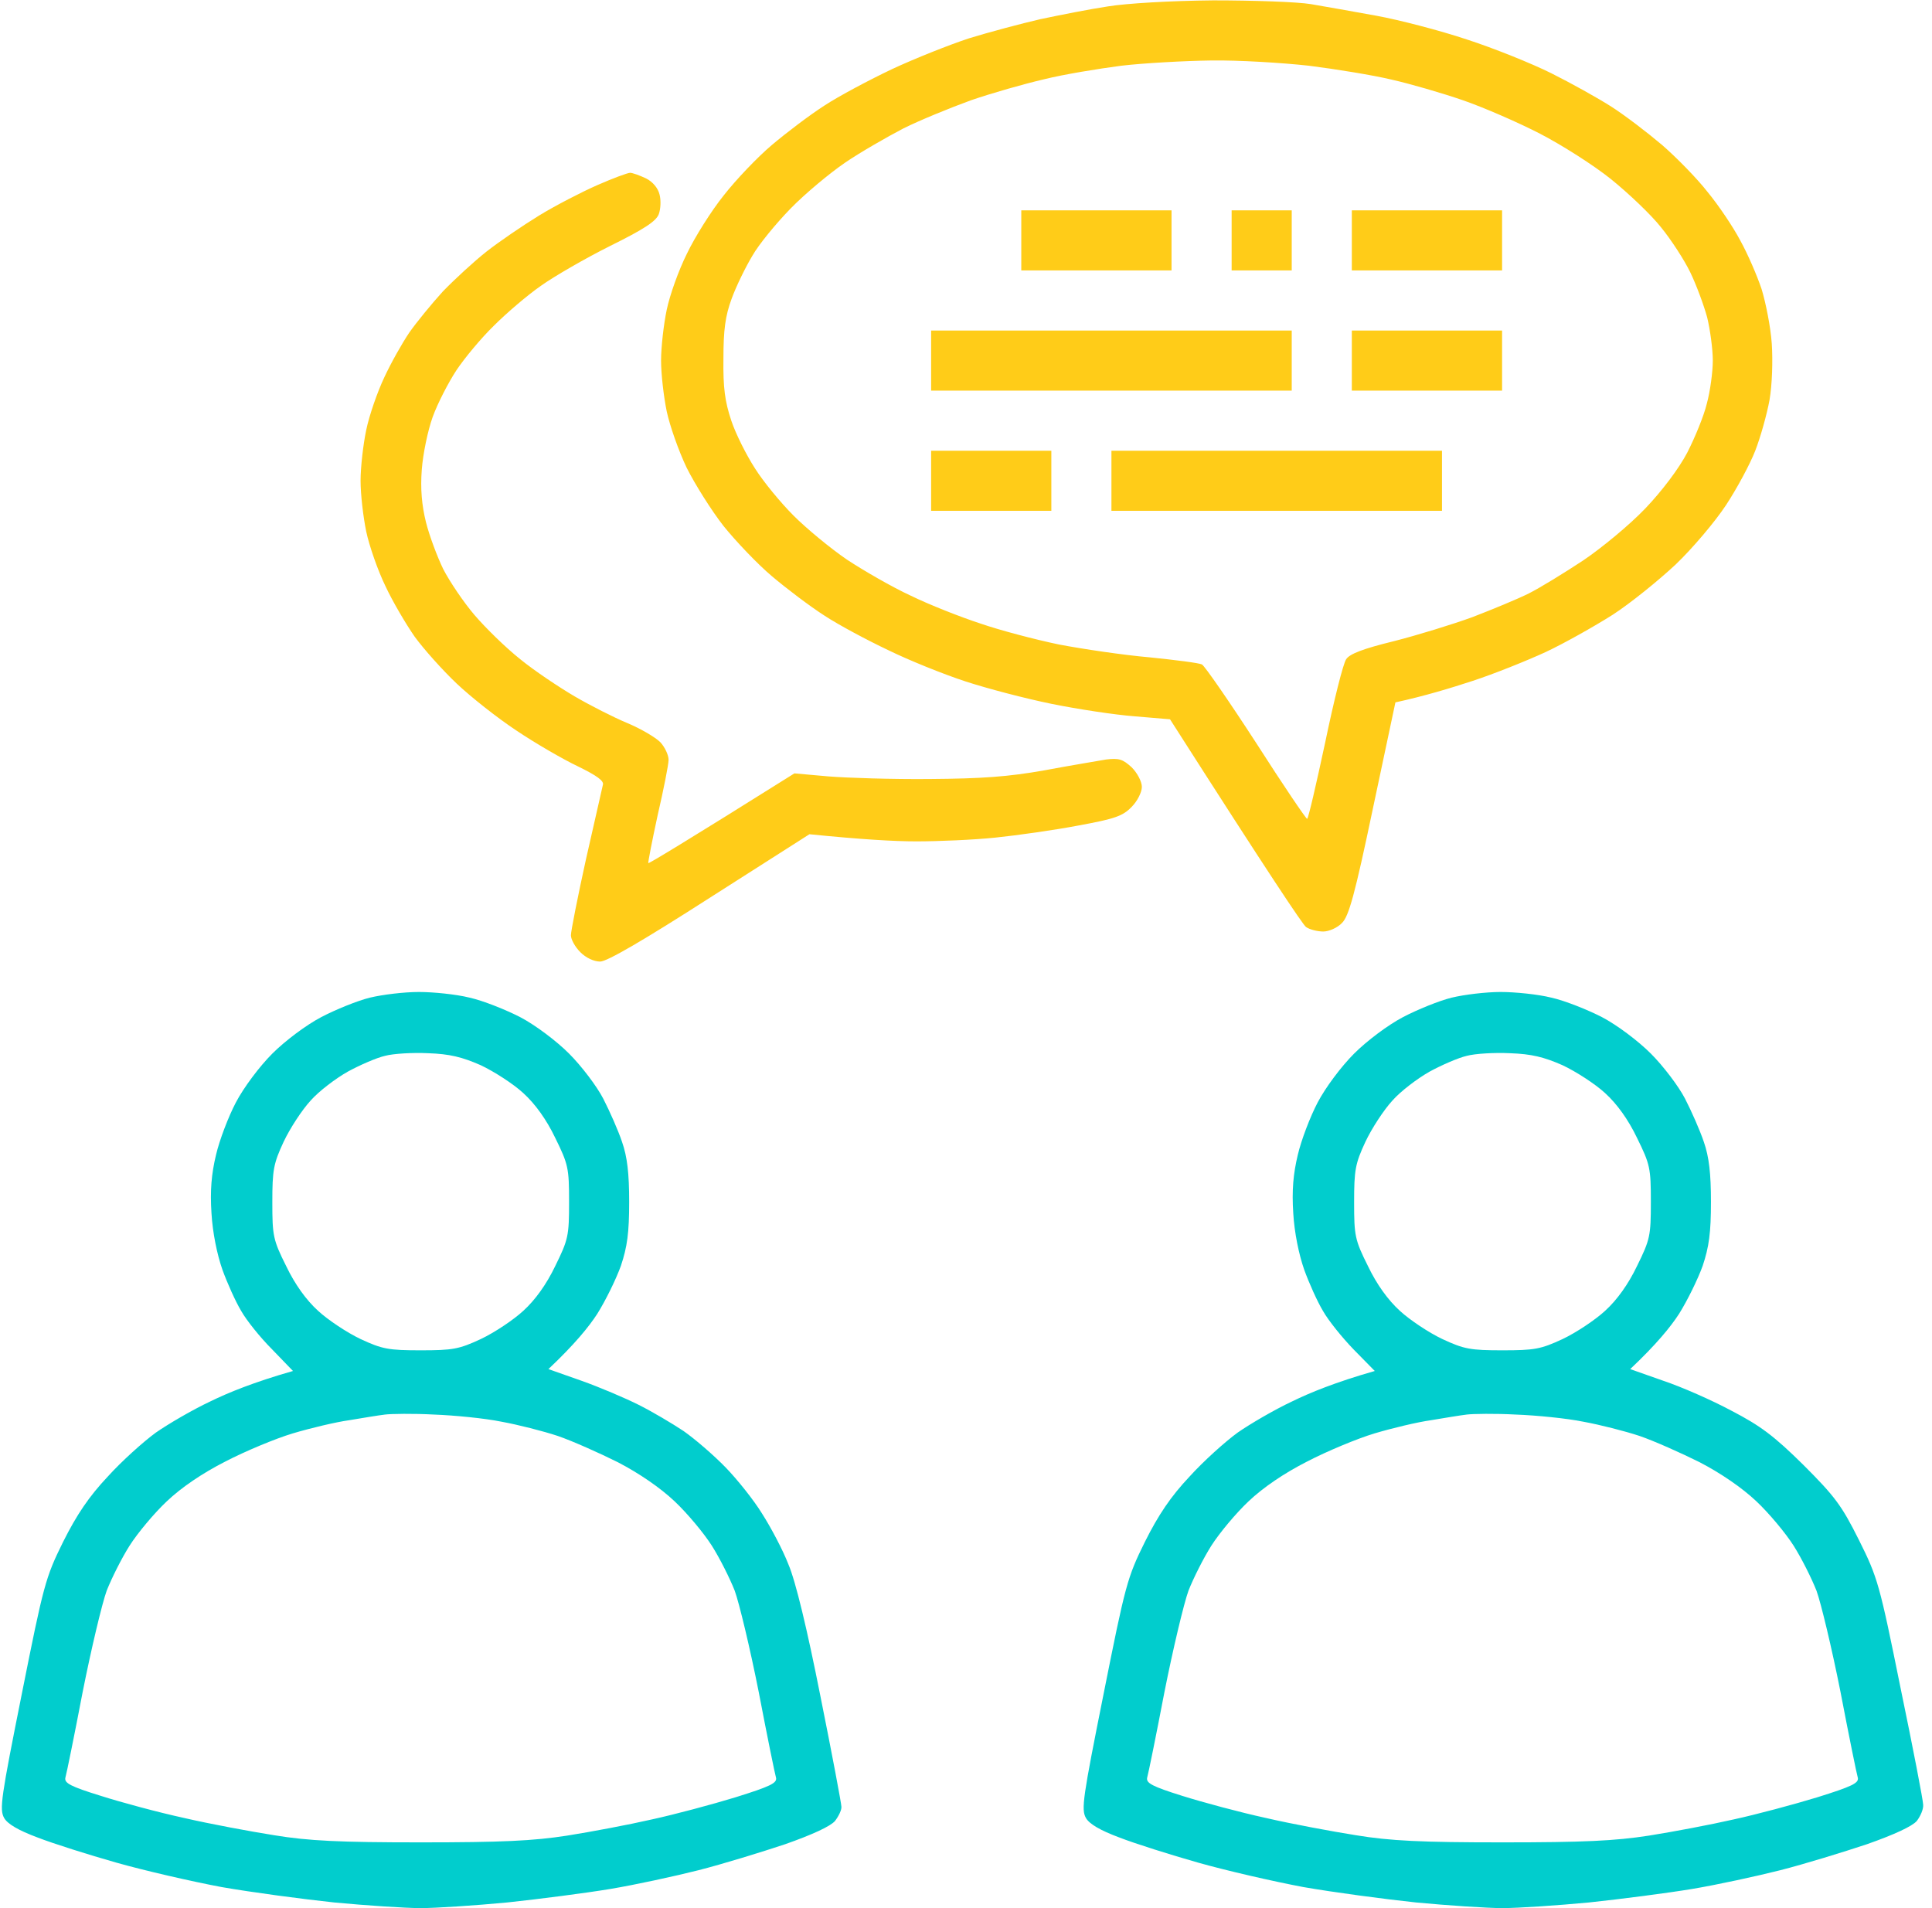
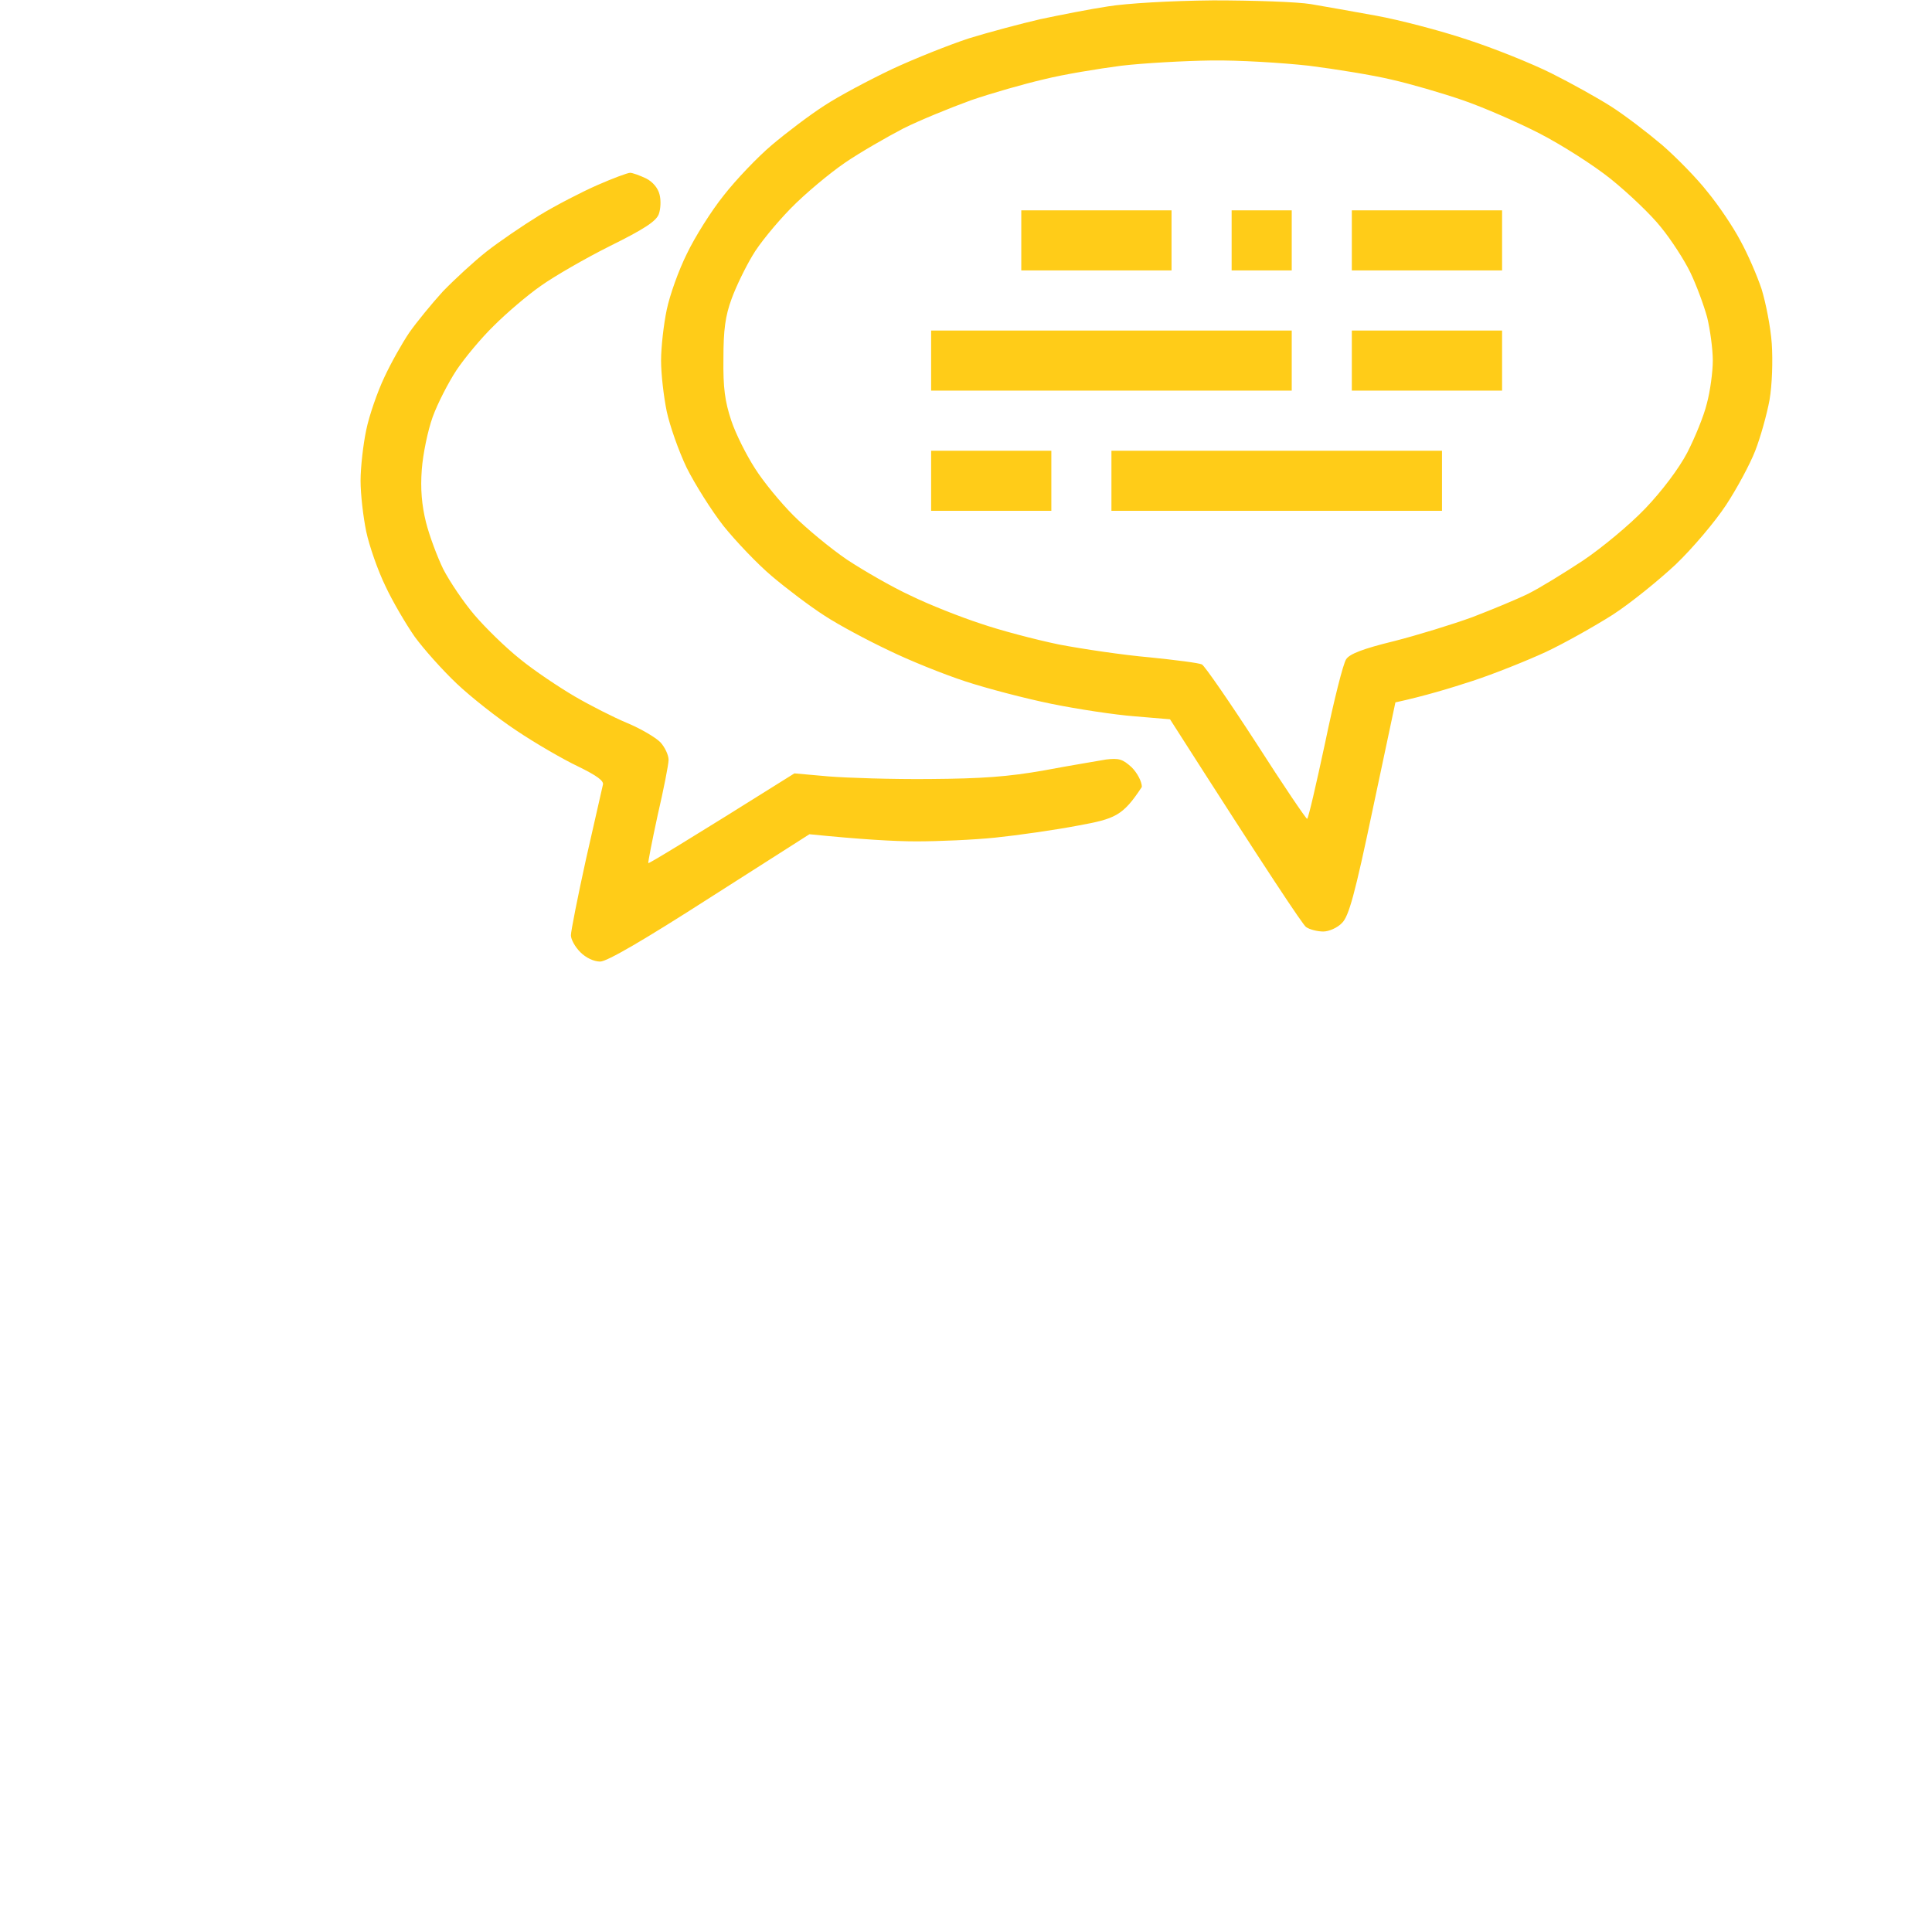
<svg xmlns="http://www.w3.org/2000/svg" width="162" height="160" viewBox="0 0 162 160" fill="none">
  <g clip-path="url(#clip0_30_2151)">
-     <path fill-rule="evenodd" clip-rule="evenodd" d="M35.118 83.181C36.315 83.181 38.237 83.37 39.37 83.654C40.504 83.906 42.394 84.662 43.622 85.291C44.882 85.953 46.646 87.276 47.717 88.347C48.756 89.386 50.048 91.087 50.583 92.126C51.118 93.165 51.843 94.803 52.158 95.748C52.599 97.008 52.756 98.394 52.756 100.787C52.756 103.37 52.599 104.535 52.063 106.142C51.654 107.276 50.772 109.071 50.079 110.173C49.386 111.244 48.189 112.724 45.985 114.803L48.756 115.78C50.268 116.315 52.41 117.228 53.544 117.795C54.678 118.362 56.378 119.37 57.323 120C58.268 120.661 59.843 122.016 60.851 123.055C61.827 124.063 63.213 125.795 63.906 126.929C64.63 128.063 65.638 129.953 66.111 131.181C66.709 132.567 67.685 136.63 68.788 142.205C69.764 147.055 70.552 151.244 70.552 151.496C70.583 151.748 70.331 152.284 70.016 152.693C69.638 153.134 68.158 153.827 65.827 154.646C63.843 155.307 60.567 156.315 58.583 156.819C56.599 157.323 53.26 158.047 51.181 158.394C49.103 158.74 45.197 159.244 42.52 159.528C39.843 159.78 36.567 160 35.276 160C33.985 160 30.709 159.78 28.032 159.528C25.355 159.244 21.103 158.677 18.583 158.236C16.063 157.764 12.095 156.85 9.764 156.189C7.433 155.528 4.441 154.583 3.15 154.079C1.544 153.48 0.63 152.945 0.347 152.441C-0.063 151.717 0.095 150.709 1.827 142.047C3.654 132.882 3.811 132.284 5.292 129.291C6.426 127.024 7.465 125.48 9.04 123.811C10.205 122.52 12.032 120.882 13.071 120.126C14.111 119.402 16.158 118.205 17.638 117.512C19.119 116.787 21.26 115.906 24.567 114.961L22.803 113.134C21.827 112.158 20.662 110.709 20.221 109.921C19.748 109.134 19.055 107.591 18.646 106.457C18.205 105.197 17.827 103.37 17.733 101.732C17.607 99.811 17.733 98.425 18.111 96.85C18.394 95.622 19.15 93.638 19.78 92.441C20.441 91.181 21.764 89.417 22.835 88.347C23.906 87.276 25.67 85.953 26.93 85.291C28.126 84.662 29.985 83.906 31.024 83.654C32.063 83.402 33.89 83.181 35.118 83.181ZM29.166 89.858C28.158 90.425 26.741 91.496 26.048 92.284C25.323 93.071 24.315 94.614 23.78 95.748C22.93 97.575 22.835 98.11 22.835 100.819C22.835 103.622 22.898 103.969 24 106.173C24.725 107.685 25.67 109.008 26.677 109.921C27.496 110.677 29.103 111.748 30.237 112.284C32.063 113.134 32.599 113.228 35.276 113.228C37.953 113.228 38.489 113.134 40.315 112.284C41.449 111.748 43.056 110.677 43.874 109.921C44.882 109.008 45.827 107.685 46.551 106.173C47.654 103.937 47.717 103.622 47.717 100.787C47.717 97.953 47.654 97.638 46.551 95.402C45.827 93.89 44.882 92.567 43.874 91.654C43.056 90.898 41.449 89.858 40.315 89.323C38.74 88.63 37.701 88.378 35.906 88.315C34.614 88.252 32.977 88.347 32.284 88.535C31.591 88.693 30.205 89.291 29.166 89.858ZM29.292 119.087C28.158 119.244 26.048 119.748 24.567 120.189C23.087 120.63 20.536 121.701 18.898 122.551C16.977 123.528 15.213 124.724 13.985 125.89C12.914 126.898 11.528 128.567 10.867 129.606C10.205 130.646 9.355 132.347 8.945 133.386C8.567 134.425 7.654 138.236 6.929 141.89C6.237 145.512 5.575 148.756 5.481 149.071C5.386 149.512 5.89 149.795 8.441 150.583C10.111 151.118 13.26 151.969 15.433 152.441C17.607 152.945 21.008 153.575 22.992 153.89C25.859 154.362 28.473 154.488 35.276 154.488C42.079 154.488 44.725 154.362 47.559 153.921C49.544 153.606 52.725 153.008 54.646 152.567C56.536 152.158 59.717 151.307 61.67 150.709C64.599 149.795 65.166 149.512 65.071 149.071C64.977 148.756 64.315 145.512 63.622 141.89C62.898 138.236 61.985 134.425 61.607 133.386C61.197 132.347 60.347 130.646 59.685 129.606C59.024 128.567 57.638 126.898 56.567 125.89C55.37 124.756 53.575 123.528 51.811 122.614C50.237 121.827 47.969 120.819 46.772 120.409C45.544 120 43.433 119.465 42.048 119.213C40.662 118.929 38.111 118.677 36.378 118.614C34.646 118.52 32.788 118.551 32.284 118.614C31.748 118.677 30.426 118.898 29.292 119.087ZM125.827 83.181C127.024 83.181 128.945 83.37 130.079 83.654C131.213 83.906 133.103 84.662 134.331 85.291C135.591 85.953 137.355 87.276 138.426 88.347C139.465 89.386 140.756 91.087 141.292 92.126C141.827 93.165 142.552 94.803 142.867 95.748C143.307 97.008 143.465 98.394 143.465 100.787C143.465 103.37 143.307 104.535 142.772 106.142C142.363 107.276 141.481 109.071 140.788 110.173C140.095 111.244 138.898 112.724 136.693 114.803L139.465 115.78C140.977 116.284 143.559 117.417 145.197 118.299C147.622 119.559 148.756 120.409 151.213 122.835C153.859 125.48 154.426 126.236 155.874 129.134C157.449 132.284 157.607 132.85 159.37 141.575C160.41 146.583 161.26 150.992 161.26 151.339C161.292 151.685 161.04 152.284 160.725 152.693C160.347 153.134 158.867 153.827 156.536 154.646C154.552 155.307 151.276 156.315 149.292 156.819C147.307 157.323 143.969 158.047 141.89 158.394C139.811 158.74 135.906 159.244 133.229 159.528C130.552 159.78 127.276 160 125.985 160C124.693 160 121.418 159.78 118.741 159.528C116.063 159.244 111.811 158.677 109.292 158.236C106.772 157.764 102.804 156.85 100.473 156.189C98.142 155.528 95.15 154.583 93.859 154.079C92.252 153.48 91.339 152.945 91.055 152.441C90.646 151.717 90.803 150.709 92.536 142.047C94.363 132.882 94.52 132.284 96 129.291C97.134 127.024 98.174 125.48 99.748 123.811C100.914 122.52 102.741 120.882 103.78 120.126C104.819 119.402 106.867 118.205 108.347 117.512C109.827 116.787 111.969 115.906 115.276 114.961L113.512 113.165C112.536 112.158 111.37 110.709 110.93 109.921C110.457 109.134 109.764 107.591 109.355 106.457C108.914 105.197 108.536 103.37 108.441 101.732C108.315 99.811 108.441 98.425 108.819 96.85C109.103 95.622 109.859 93.638 110.489 92.441C111.15 91.181 112.473 89.417 113.544 88.347C114.615 87.276 116.378 85.953 117.638 85.291C118.835 84.662 120.693 83.906 121.733 83.654C122.772 83.402 124.599 83.181 125.827 83.181ZM119.874 89.858C118.867 90.425 117.449 91.496 116.756 92.284C116.032 93.071 115.024 94.614 114.489 95.748C113.638 97.575 113.544 98.11 113.544 100.819C113.544 103.622 113.607 103.969 114.709 106.173C115.433 107.685 116.378 109.008 117.386 109.921C118.205 110.677 119.811 111.748 120.945 112.284C122.772 113.134 123.307 113.228 125.985 113.228C128.662 113.228 129.197 113.134 131.024 112.284C132.158 111.748 133.764 110.677 134.583 109.921C135.591 109.008 136.536 107.685 137.26 106.173C138.363 103.937 138.426 103.622 138.426 100.787C138.426 97.953 138.363 97.638 137.26 95.402C136.536 93.89 135.591 92.567 134.583 91.654C133.764 90.898 132.158 89.858 131.024 89.323C129.449 88.63 128.41 88.378 126.615 88.315C125.323 88.252 123.685 88.347 122.992 88.535C122.3 88.693 120.914 89.291 119.874 89.858ZM120 119.087C118.867 119.244 116.756 119.748 115.276 120.189C113.796 120.63 111.244 121.701 109.607 122.551C107.685 123.528 105.922 124.724 104.693 125.89C103.622 126.898 102.237 128.567 101.575 129.606C100.914 130.646 100.063 132.347 99.654 133.386C99.276 134.425 98.363 138.236 97.638 141.89C96.945 145.512 96.284 148.756 96.189 149.071C96.095 149.512 96.599 149.795 99.118 150.583C100.819 151.118 103.969 151.969 106.142 152.441C108.315 152.945 111.717 153.575 113.701 153.89C116.567 154.362 119.181 154.488 125.985 154.488C132.788 154.488 135.433 154.362 138.268 153.921C140.252 153.606 143.433 153.008 145.355 152.567C147.244 152.158 150.426 151.307 152.378 150.709C155.307 149.795 155.874 149.512 155.78 149.071C155.685 148.756 155.024 145.512 154.331 141.89C153.607 138.236 152.693 134.425 152.315 133.386C151.906 132.347 151.055 130.646 150.394 129.606C149.733 128.567 148.347 126.898 147.276 125.89C146.079 124.756 144.284 123.528 142.52 122.614C140.945 121.827 138.678 120.819 137.481 120.409C136.252 120 134.142 119.465 132.756 119.213C131.37 118.929 128.819 118.677 127.087 118.614C125.355 118.52 123.496 118.551 122.992 118.614C122.457 118.677 121.134 118.898 120 119.087Z" fill="#01CDCD" />
-     <path fill-rule="evenodd" clip-rule="evenodd" d="M101.73 0.031C105.101 0.031 108.786 0.157 109.919 0.346C111.053 0.535 113.51 0.976 115.431 1.323C117.321 1.669 120.723 2.551 122.99 3.307C125.227 4.031 128.439 5.323 130.077 6.141C131.715 6.96 133.982 8.22 135.116 8.945C136.25 9.669 138.14 11.118 139.368 12.157C140.565 13.197 142.297 14.96 143.179 16.094C144.093 17.197 145.321 19.023 145.919 20.157C146.549 21.291 147.337 23.118 147.715 24.252C148.061 25.386 148.471 27.433 148.565 28.819C148.66 30.267 148.597 32.252 148.376 33.543C148.156 34.74 147.62 36.661 147.179 37.795C146.738 38.929 145.636 40.976 144.723 42.362C143.809 43.748 141.919 45.984 140.502 47.338C139.085 48.661 136.723 50.582 135.211 51.559C133.667 52.535 131.148 53.953 129.604 54.677C128.03 55.401 125.289 56.504 123.463 57.102C121.636 57.7 119.463 58.362 117.006 58.897L115.116 67.811C113.604 75.023 113.101 76.819 112.534 77.386C112.156 77.795 111.431 78.11 110.959 78.11C110.486 78.11 109.825 77.953 109.51 77.732C109.227 77.512 106.518 73.48 98.108 60.315L95.116 60.063C93.478 59.937 90.36 59.464 88.187 59.023C86.014 58.582 82.77 57.732 80.943 57.134C79.116 56.535 76.219 55.37 74.486 54.519C72.754 53.7 70.329 52.409 69.132 51.622C67.904 50.834 65.951 49.354 64.723 48.315C63.526 47.307 61.699 45.386 60.66 44.094C59.652 42.803 58.266 40.598 57.573 39.212C56.911 37.827 56.156 35.685 55.904 34.488C55.652 33.26 55.431 31.37 55.431 30.236C55.431 29.102 55.652 27.181 55.904 25.984C56.156 24.756 56.911 22.645 57.604 21.26C58.266 19.874 59.652 17.669 60.691 16.378C61.699 15.086 63.526 13.165 64.723 12.157C65.951 11.118 67.904 9.638 69.132 8.85C70.329 8.063 72.88 6.708 74.801 5.795C76.691 4.913 79.62 3.748 81.258 3.212C82.896 2.708 85.605 1.984 87.242 1.606C88.88 1.26 91.431 0.756 92.912 0.535C94.455 0.283 98.171 0.063 101.73 0.031ZM87.557 6.645C85.919 7.023 83.148 7.811 81.415 8.409C79.683 9.039 77.132 10.079 75.746 10.771C74.36 11.496 72.156 12.756 70.864 13.637C69.573 14.519 67.494 16.252 66.297 17.48C65.069 18.74 63.62 20.504 63.085 21.449C62.518 22.393 61.73 24 61.352 25.039C60.817 26.488 60.66 27.653 60.66 30.078C60.628 32.535 60.786 33.669 61.321 35.275C61.699 36.409 62.612 38.205 63.305 39.275C63.998 40.378 65.447 42.142 66.549 43.244C67.62 44.315 69.636 45.984 71.022 46.929C72.408 47.842 74.801 49.228 76.376 49.953C77.919 50.708 80.565 51.748 82.203 52.283C83.841 52.85 86.833 53.638 88.817 54.047C90.801 54.425 94.203 54.929 96.376 55.118C98.549 55.338 100.534 55.59 100.786 55.716C101.038 55.874 103.085 58.834 105.352 62.331C107.589 65.826 109.51 68.661 109.604 68.661C109.699 68.661 110.36 65.795 111.116 62.267C111.841 58.771 112.628 55.622 112.88 55.275C113.164 54.834 114.297 54.394 116.88 53.764C118.864 53.26 121.825 52.346 123.463 51.748C125.101 51.118 127.242 50.236 128.187 49.764C129.132 49.291 131.179 48.031 132.754 46.992C134.297 45.953 136.66 44 137.951 42.645C139.368 41.165 140.786 39.275 141.478 37.953C142.108 36.724 142.864 34.897 143.116 33.858C143.4 32.819 143.62 31.181 143.62 30.236C143.62 29.291 143.4 27.653 143.148 26.614C142.864 25.575 142.234 23.874 141.73 22.834C141.227 21.795 140.124 20.094 139.274 19.055C138.455 18.015 136.565 16.22 135.085 15.023C133.636 13.858 130.959 12.157 129.132 11.212C127.305 10.268 124.408 9.008 122.675 8.409C120.943 7.811 118.234 7.023 116.691 6.677C115.116 6.299 111.998 5.795 109.762 5.512C107.494 5.26 103.809 5.039 101.573 5.071C99.305 5.102 95.904 5.291 94.014 5.512C92.093 5.764 89.195 6.236 87.557 6.645ZM52.817 14.488C53.038 14.488 53.636 14.708 54.171 14.96C54.738 15.244 55.179 15.779 55.305 16.315C55.431 16.787 55.4 17.512 55.242 17.953C55.022 18.551 54.014 19.212 51.148 20.63C49.069 21.669 46.455 23.181 45.352 23.968C44.219 24.756 42.455 26.267 41.416 27.307C40.376 28.315 38.959 30.015 38.266 31.055C37.605 32.063 36.691 33.827 36.282 34.96C35.872 36.094 35.463 38.078 35.368 39.37C35.242 41.008 35.368 42.362 35.715 43.779C35.998 44.913 36.66 46.677 37.163 47.716C37.699 48.756 38.864 50.488 39.778 51.559C40.691 52.63 42.392 54.299 43.62 55.275C44.817 56.252 46.896 57.638 48.187 58.394C49.478 59.149 51.463 60.157 52.597 60.63C53.73 61.102 54.959 61.827 55.368 62.236C55.746 62.645 56.061 63.307 56.061 63.716C56.061 64.094 55.652 66.173 55.148 68.346C54.675 70.519 54.329 72.315 54.36 72.378C54.423 72.409 57.227 70.74 66.612 64.85L69.447 65.102C70.99 65.228 74.833 65.354 77.951 65.323C82.329 65.291 84.534 65.134 87.557 64.598C89.73 64.189 92.061 63.811 92.754 63.685C93.825 63.559 94.14 63.653 94.896 64.346C95.368 64.819 95.746 65.543 95.746 65.984C95.746 66.425 95.368 67.181 94.896 67.653C94.14 68.441 93.478 68.661 90.392 69.228C88.408 69.606 85.29 70.047 83.463 70.236C81.636 70.425 78.675 70.551 76.849 70.551C75.022 70.551 72.25 70.394 67.872 69.953L59.526 75.275C53.982 78.834 50.896 80.63 50.329 80.63C49.793 80.63 49.132 80.315 48.66 79.842C48.219 79.401 47.872 78.771 47.872 78.425C47.872 78.079 48.439 75.212 49.132 72.063C49.856 68.882 50.486 66.079 50.549 65.826C50.675 65.48 50.045 65.039 48.439 64.252C47.179 63.653 44.849 62.299 43.305 61.26C41.73 60.22 39.494 58.456 38.297 57.323C37.1 56.189 35.526 54.425 34.77 53.386C34.045 52.346 32.911 50.425 32.313 49.134C31.683 47.842 30.959 45.764 30.707 44.567C30.455 43.338 30.234 41.449 30.234 40.315C30.234 39.181 30.455 37.26 30.707 36.063C30.959 34.834 31.652 32.85 32.219 31.653C32.786 30.425 33.73 28.756 34.329 27.874C34.927 27.023 36.187 25.48 37.132 24.441C38.108 23.433 39.746 21.921 40.786 21.102C41.825 20.283 43.809 18.929 45.195 18.078C46.581 17.228 48.786 16.094 50.077 15.527C51.368 14.96 52.628 14.488 52.849 14.488H52.817ZM85.636 17.638H98.234V22.677H85.636V17.638ZM103.274 17.638H108.313V22.677H103.274V17.638ZM113.352 17.638H125.951V22.677H113.352V17.638ZM78.077 27.716H108.313V32.756H78.077V27.716ZM113.352 27.716H125.951V32.756H113.352V27.716ZM78.077 37.795H88.156V42.834H78.077V37.795ZM93.195 37.795H120.912V42.834H93.195V37.795Z" fill="#FFCC18" />
+     <path fill-rule="evenodd" clip-rule="evenodd" d="M101.73 0.031C105.101 0.031 108.786 0.157 109.919 0.346C111.053 0.535 113.51 0.976 115.431 1.323C117.321 1.669 120.723 2.551 122.99 3.307C125.227 4.031 128.439 5.323 130.077 6.141C131.715 6.96 133.982 8.22 135.116 8.945C136.25 9.669 138.14 11.118 139.368 12.157C140.565 13.197 142.297 14.96 143.179 16.094C144.093 17.197 145.321 19.023 145.919 20.157C146.549 21.291 147.337 23.118 147.715 24.252C148.061 25.386 148.471 27.433 148.565 28.819C148.66 30.267 148.597 32.252 148.376 33.543C148.156 34.74 147.62 36.661 147.179 37.795C146.738 38.929 145.636 40.976 144.723 42.362C143.809 43.748 141.919 45.984 140.502 47.338C139.085 48.661 136.723 50.582 135.211 51.559C133.667 52.535 131.148 53.953 129.604 54.677C128.03 55.401 125.289 56.504 123.463 57.102C121.636 57.7 119.463 58.362 117.006 58.897L115.116 67.811C113.604 75.023 113.101 76.819 112.534 77.386C112.156 77.795 111.431 78.11 110.959 78.11C110.486 78.11 109.825 77.953 109.51 77.732C109.227 77.512 106.518 73.48 98.108 60.315L95.116 60.063C93.478 59.937 90.36 59.464 88.187 59.023C86.014 58.582 82.77 57.732 80.943 57.134C79.116 56.535 76.219 55.37 74.486 54.519C72.754 53.7 70.329 52.409 69.132 51.622C67.904 50.834 65.951 49.354 64.723 48.315C63.526 47.307 61.699 45.386 60.66 44.094C59.652 42.803 58.266 40.598 57.573 39.212C56.911 37.827 56.156 35.685 55.904 34.488C55.652 33.26 55.431 31.37 55.431 30.236C55.431 29.102 55.652 27.181 55.904 25.984C56.156 24.756 56.911 22.645 57.604 21.26C58.266 19.874 59.652 17.669 60.691 16.378C61.699 15.086 63.526 13.165 64.723 12.157C65.951 11.118 67.904 9.638 69.132 8.85C70.329 8.063 72.88 6.708 74.801 5.795C76.691 4.913 79.62 3.748 81.258 3.212C82.896 2.708 85.605 1.984 87.242 1.606C88.88 1.26 91.431 0.756 92.912 0.535C94.455 0.283 98.171 0.063 101.73 0.031ZM87.557 6.645C85.919 7.023 83.148 7.811 81.415 8.409C79.683 9.039 77.132 10.079 75.746 10.771C74.36 11.496 72.156 12.756 70.864 13.637C69.573 14.519 67.494 16.252 66.297 17.48C65.069 18.74 63.62 20.504 63.085 21.449C62.518 22.393 61.73 24 61.352 25.039C60.817 26.488 60.66 27.653 60.66 30.078C60.628 32.535 60.786 33.669 61.321 35.275C61.699 36.409 62.612 38.205 63.305 39.275C63.998 40.378 65.447 42.142 66.549 43.244C67.62 44.315 69.636 45.984 71.022 46.929C72.408 47.842 74.801 49.228 76.376 49.953C77.919 50.708 80.565 51.748 82.203 52.283C83.841 52.85 86.833 53.638 88.817 54.047C90.801 54.425 94.203 54.929 96.376 55.118C98.549 55.338 100.534 55.59 100.786 55.716C101.038 55.874 103.085 58.834 105.352 62.331C107.589 65.826 109.51 68.661 109.604 68.661C109.699 68.661 110.36 65.795 111.116 62.267C111.841 58.771 112.628 55.622 112.88 55.275C113.164 54.834 114.297 54.394 116.88 53.764C118.864 53.26 121.825 52.346 123.463 51.748C125.101 51.118 127.242 50.236 128.187 49.764C129.132 49.291 131.179 48.031 132.754 46.992C134.297 45.953 136.66 44 137.951 42.645C139.368 41.165 140.786 39.275 141.478 37.953C142.108 36.724 142.864 34.897 143.116 33.858C143.4 32.819 143.62 31.181 143.62 30.236C143.62 29.291 143.4 27.653 143.148 26.614C142.864 25.575 142.234 23.874 141.73 22.834C141.227 21.795 140.124 20.094 139.274 19.055C138.455 18.015 136.565 16.22 135.085 15.023C133.636 13.858 130.959 12.157 129.132 11.212C127.305 10.268 124.408 9.008 122.675 8.409C120.943 7.811 118.234 7.023 116.691 6.677C115.116 6.299 111.998 5.795 109.762 5.512C107.494 5.26 103.809 5.039 101.573 5.071C99.305 5.102 95.904 5.291 94.014 5.512C92.093 5.764 89.195 6.236 87.557 6.645ZM52.817 14.488C53.038 14.488 53.636 14.708 54.171 14.96C54.738 15.244 55.179 15.779 55.305 16.315C55.431 16.787 55.4 17.512 55.242 17.953C55.022 18.551 54.014 19.212 51.148 20.63C49.069 21.669 46.455 23.181 45.352 23.968C44.219 24.756 42.455 26.267 41.416 27.307C40.376 28.315 38.959 30.015 38.266 31.055C37.605 32.063 36.691 33.827 36.282 34.96C35.872 36.094 35.463 38.078 35.368 39.37C35.242 41.008 35.368 42.362 35.715 43.779C35.998 44.913 36.66 46.677 37.163 47.716C37.699 48.756 38.864 50.488 39.778 51.559C40.691 52.63 42.392 54.299 43.62 55.275C44.817 56.252 46.896 57.638 48.187 58.394C49.478 59.149 51.463 60.157 52.597 60.63C53.73 61.102 54.959 61.827 55.368 62.236C55.746 62.645 56.061 63.307 56.061 63.716C56.061 64.094 55.652 66.173 55.148 68.346C54.675 70.519 54.329 72.315 54.36 72.378C54.423 72.409 57.227 70.74 66.612 64.85L69.447 65.102C70.99 65.228 74.833 65.354 77.951 65.323C82.329 65.291 84.534 65.134 87.557 64.598C89.73 64.189 92.061 63.811 92.754 63.685C93.825 63.559 94.14 63.653 94.896 64.346C95.368 64.819 95.746 65.543 95.746 65.984C94.14 68.441 93.478 68.661 90.392 69.228C88.408 69.606 85.29 70.047 83.463 70.236C81.636 70.425 78.675 70.551 76.849 70.551C75.022 70.551 72.25 70.394 67.872 69.953L59.526 75.275C53.982 78.834 50.896 80.63 50.329 80.63C49.793 80.63 49.132 80.315 48.66 79.842C48.219 79.401 47.872 78.771 47.872 78.425C47.872 78.079 48.439 75.212 49.132 72.063C49.856 68.882 50.486 66.079 50.549 65.826C50.675 65.48 50.045 65.039 48.439 64.252C47.179 63.653 44.849 62.299 43.305 61.26C41.73 60.22 39.494 58.456 38.297 57.323C37.1 56.189 35.526 54.425 34.77 53.386C34.045 52.346 32.911 50.425 32.313 49.134C31.683 47.842 30.959 45.764 30.707 44.567C30.455 43.338 30.234 41.449 30.234 40.315C30.234 39.181 30.455 37.26 30.707 36.063C30.959 34.834 31.652 32.85 32.219 31.653C32.786 30.425 33.73 28.756 34.329 27.874C34.927 27.023 36.187 25.48 37.132 24.441C38.108 23.433 39.746 21.921 40.786 21.102C41.825 20.283 43.809 18.929 45.195 18.078C46.581 17.228 48.786 16.094 50.077 15.527C51.368 14.96 52.628 14.488 52.849 14.488H52.817ZM85.636 17.638H98.234V22.677H85.636V17.638ZM103.274 17.638H108.313V22.677H103.274V17.638ZM113.352 17.638H125.951V22.677H113.352V17.638ZM78.077 27.716H108.313V32.756H78.077V27.716ZM113.352 27.716H125.951V32.756H113.352V27.716ZM78.077 37.795H88.156V42.834H78.077V37.795ZM93.195 37.795H120.912V42.834H93.195V37.795Z" fill="#FFCC18" />
  </g>
  <defs>
    <clipPath id="clip0_30_2151">
      <rect width="40.315" height="40" fill="white" transform="scale(4)" />
    </clipPath>
  </defs>
</svg>